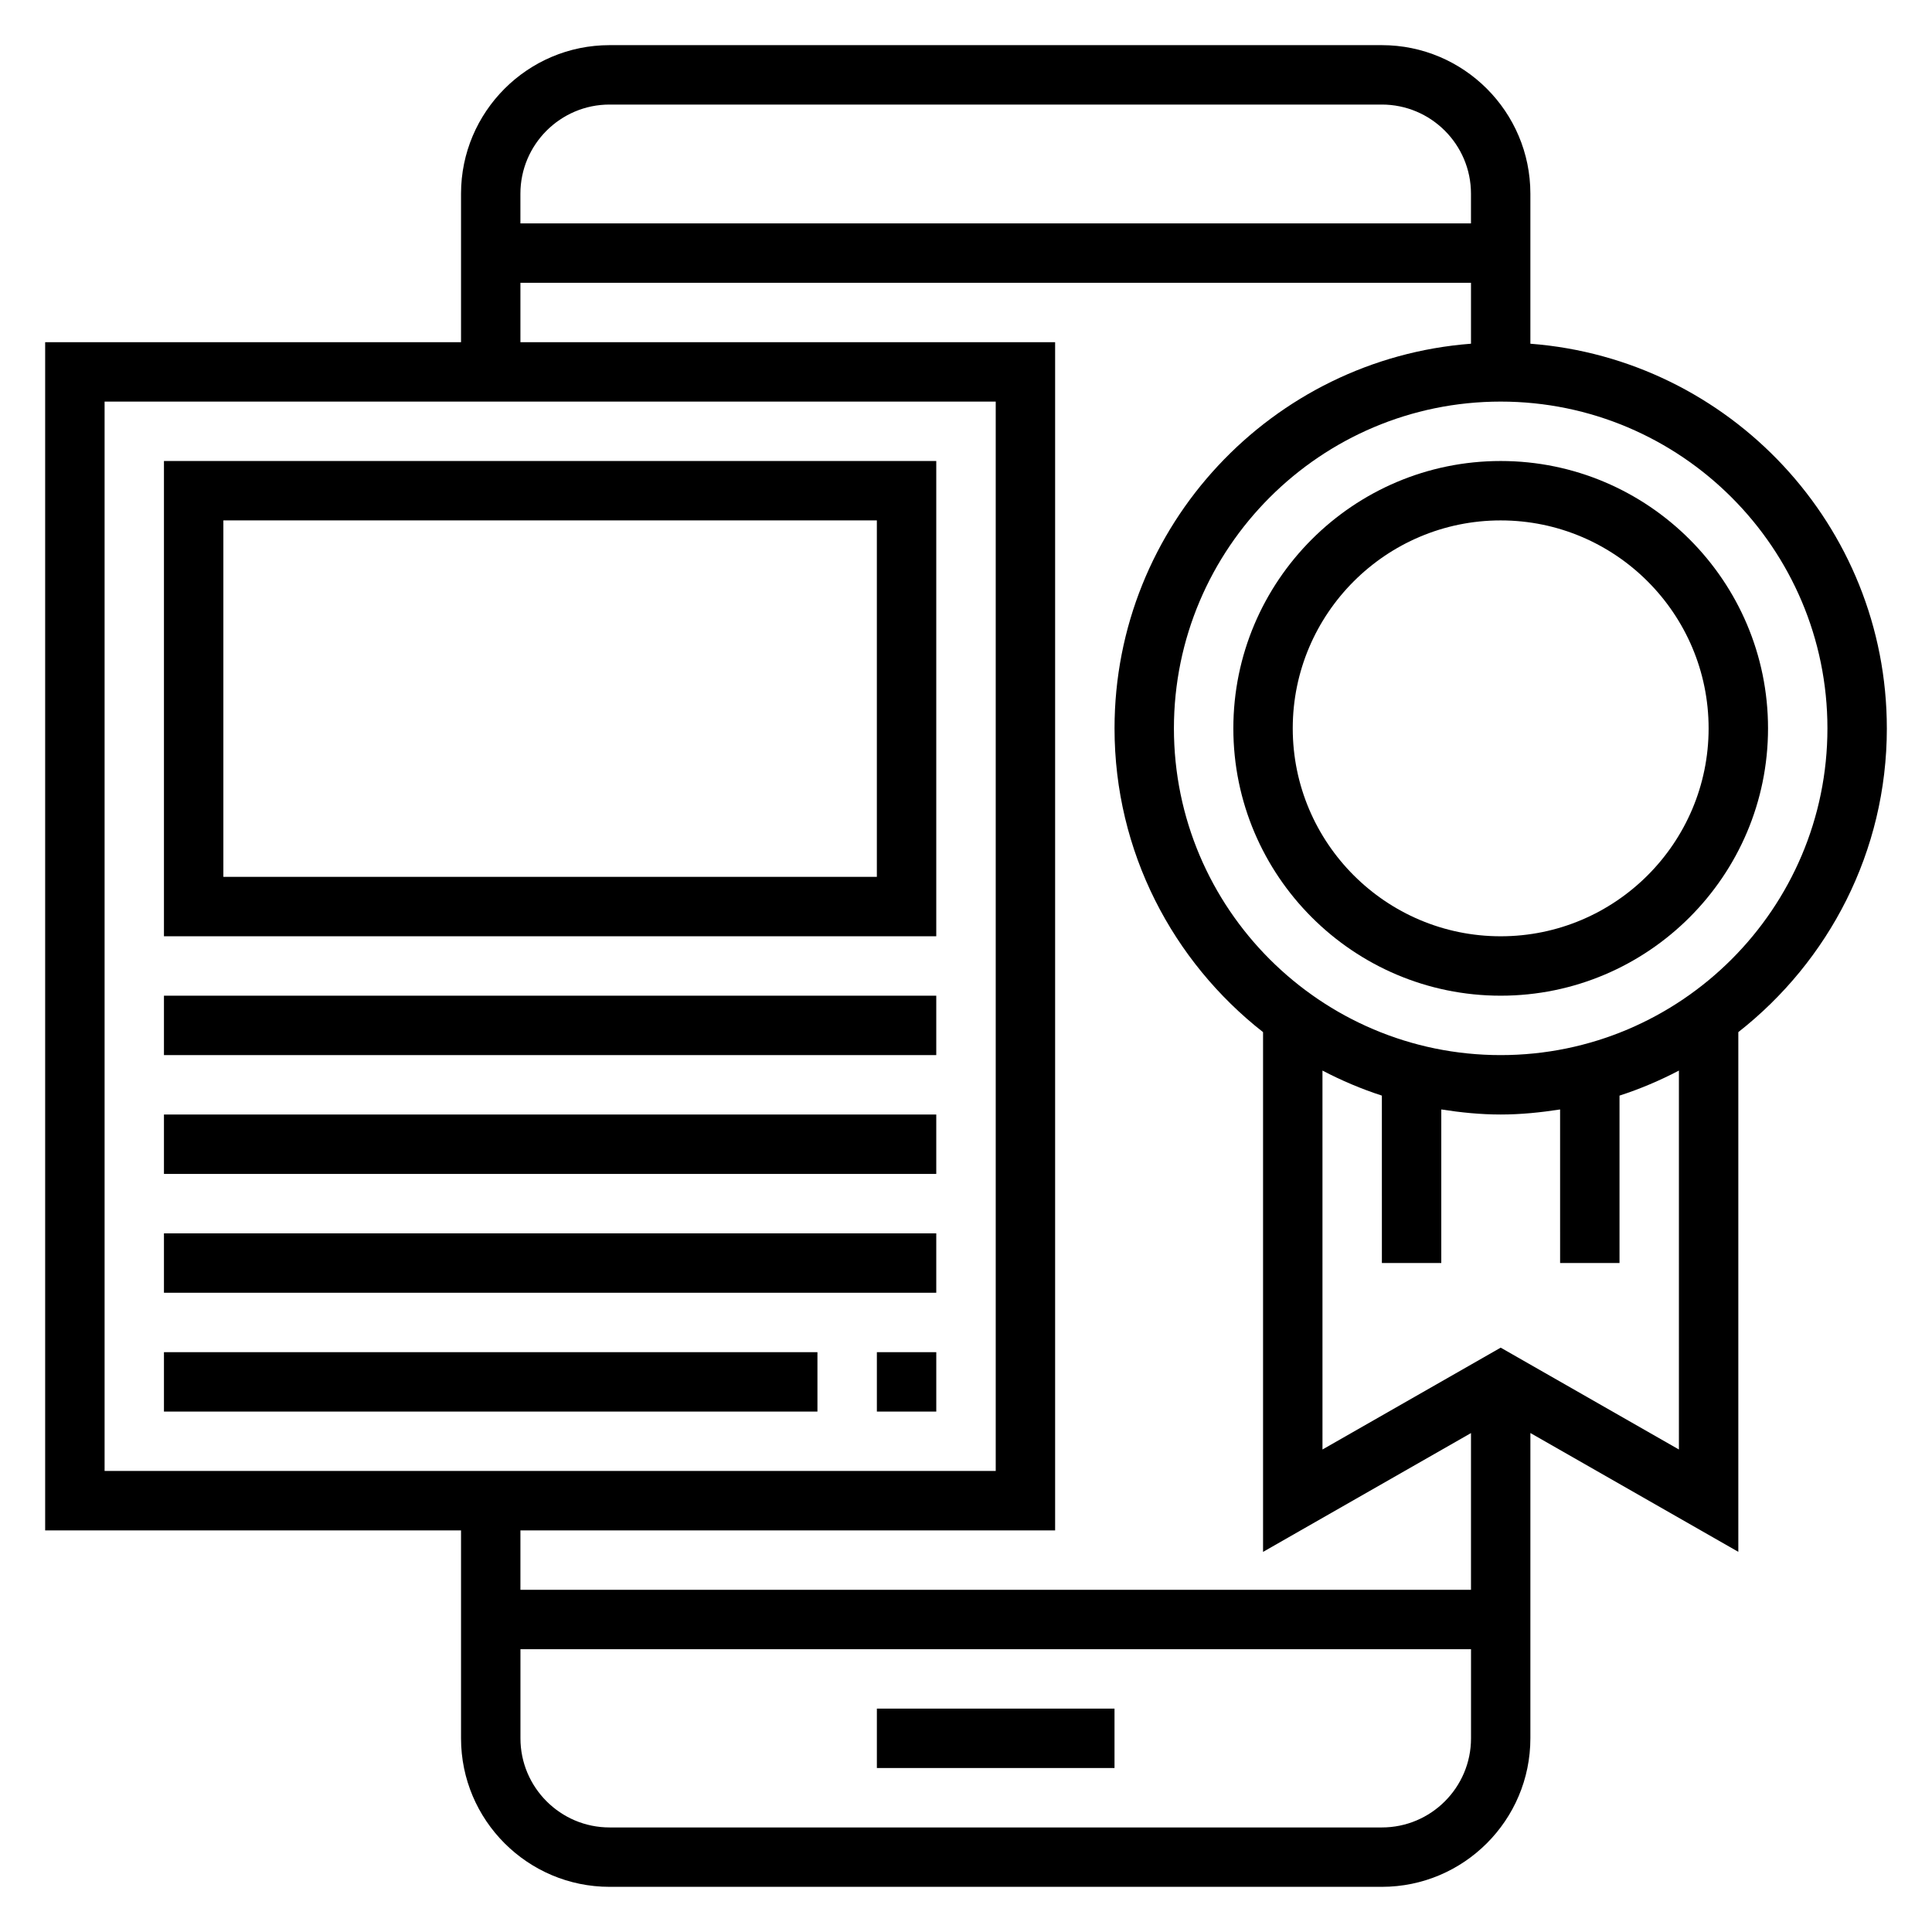
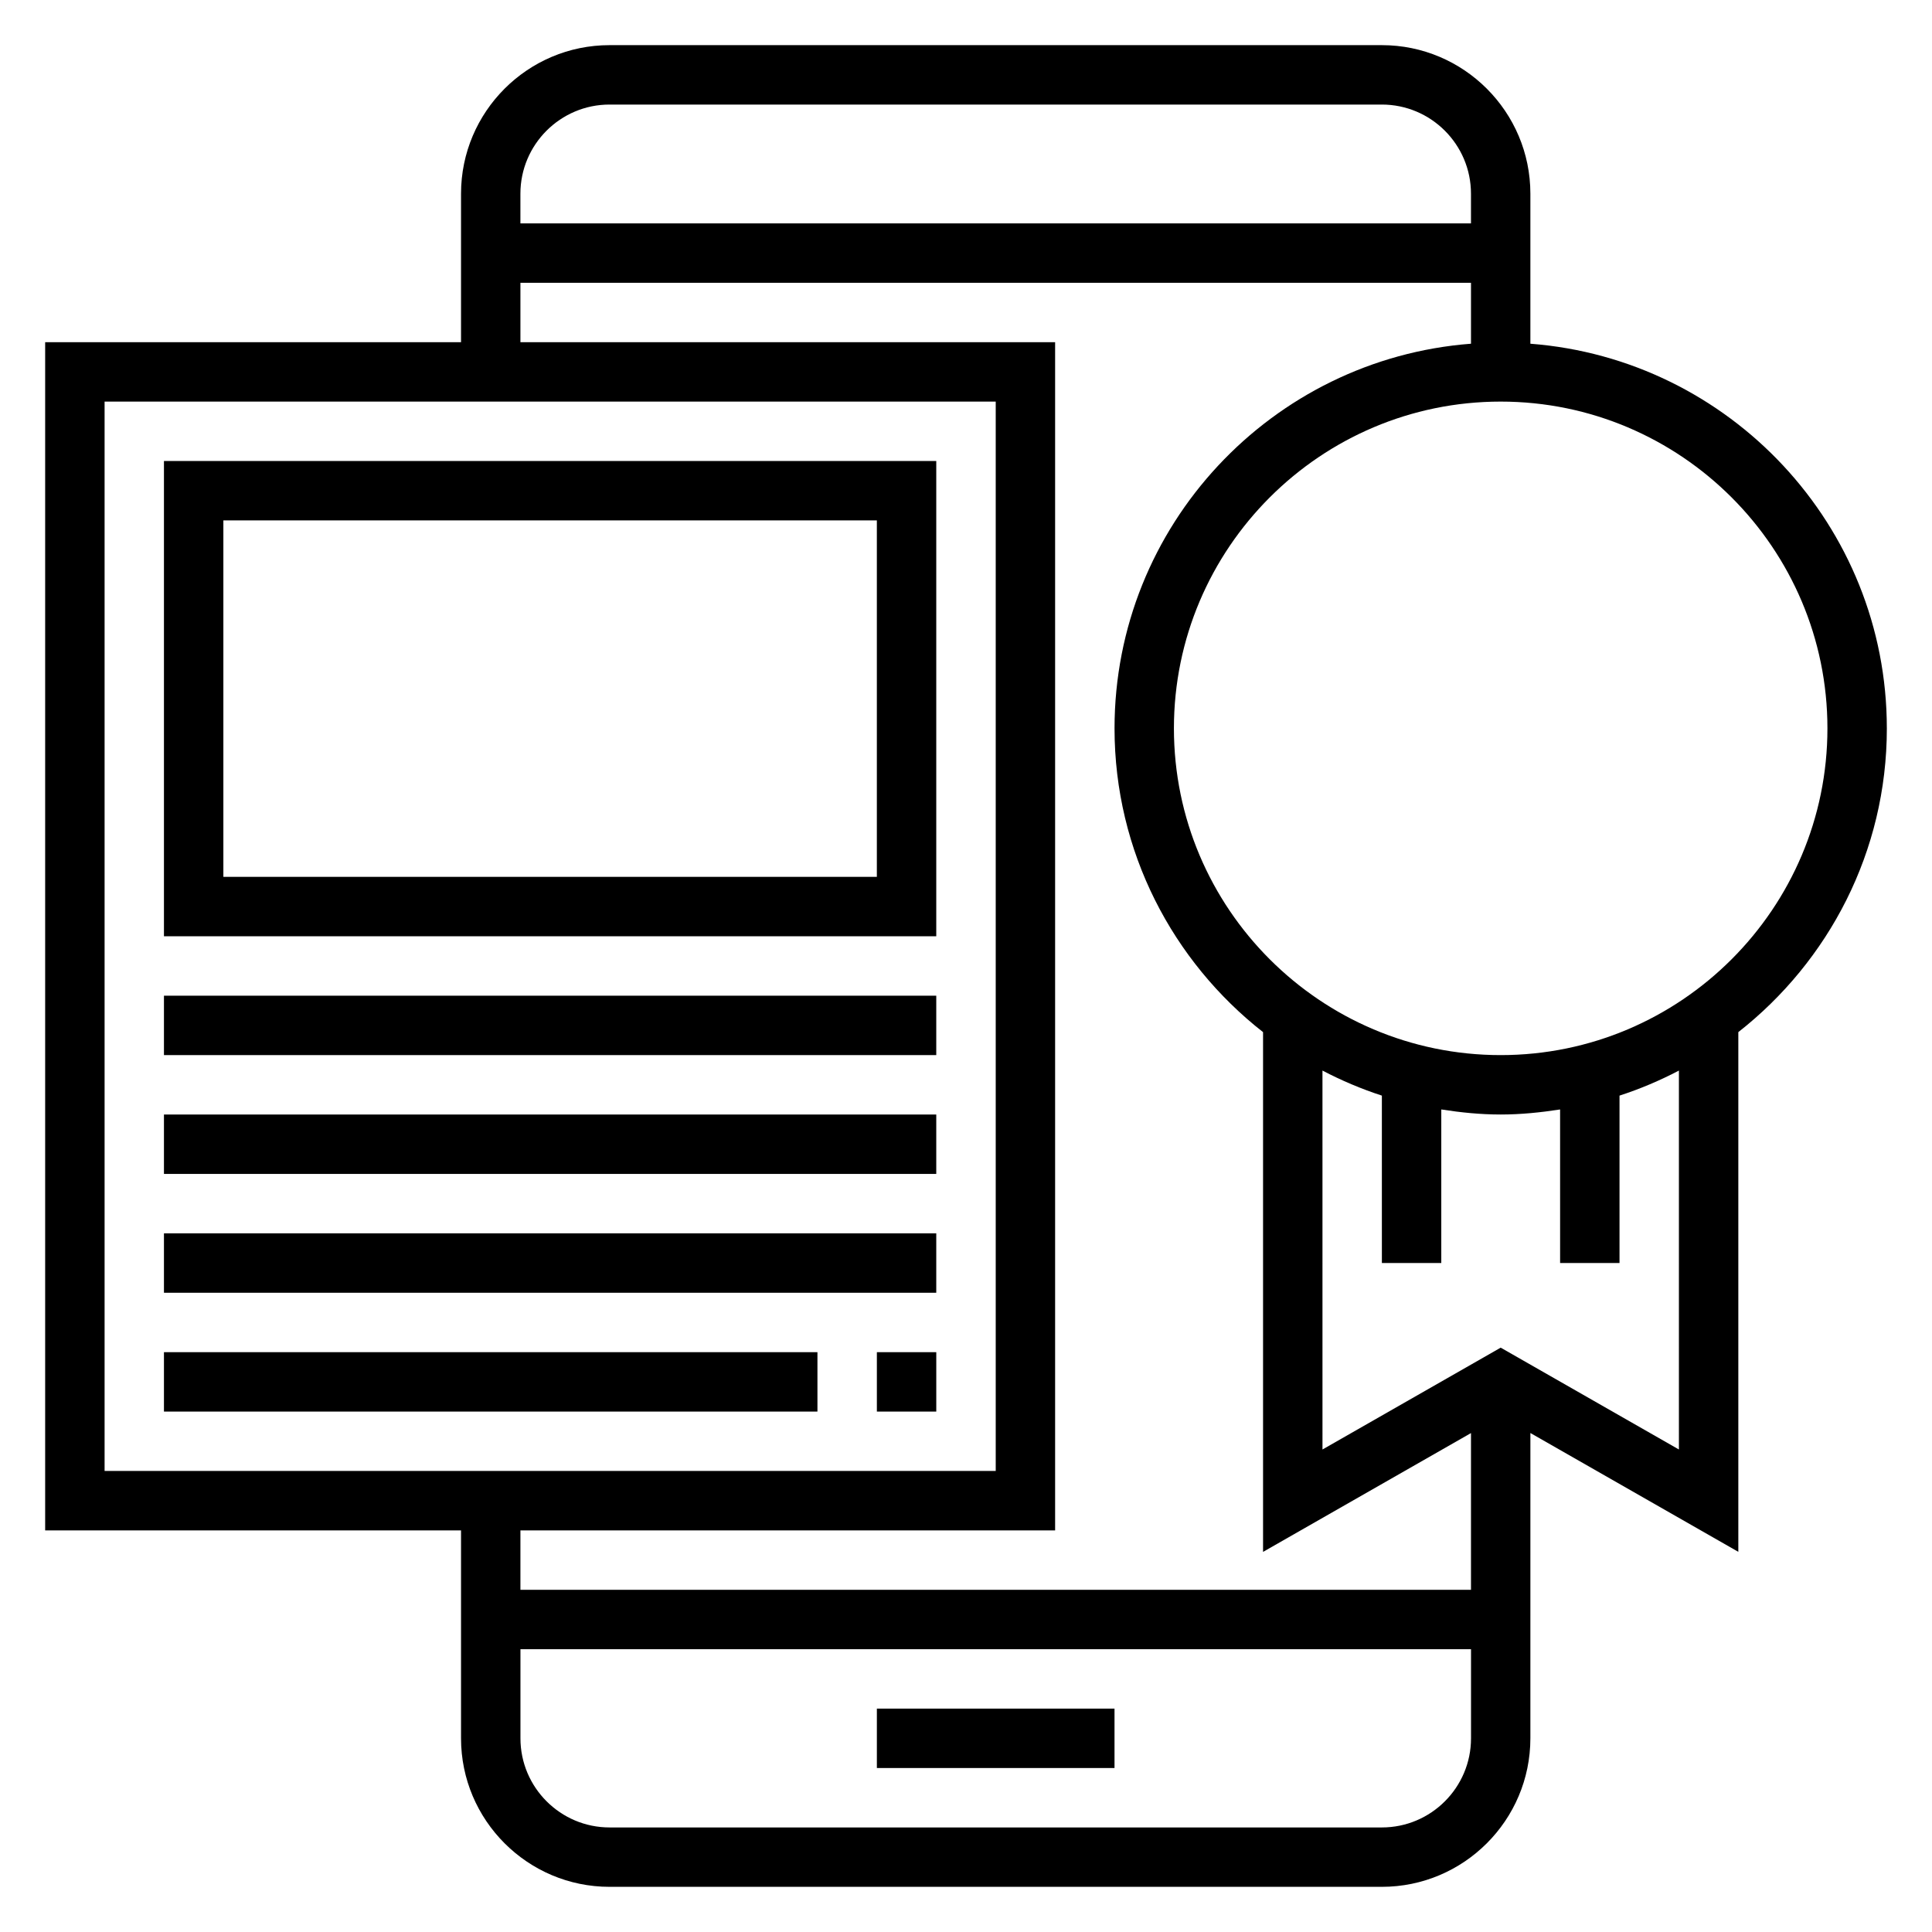
<svg xmlns="http://www.w3.org/2000/svg" fill="#000000" width="800px" height="800px" version="1.1" viewBox="144 144 512 512">
  <g>
    <path d="m376.38 596.8h62.977v15.742h-62.977z" />
    <path d="m644.03 337.02c0-53.773-41.715-97.898-94.465-101.93v-39.766c0-21.703-17.656-39.359-39.359-39.359h-204.67c-21.703 0-39.359 17.656-39.359 39.359v39.359l-110.21 0.004v314.88h110.21v55.105c0 21.703 17.656 39.359 39.359 39.359h204.67c21.703 0 39.359-17.656 39.359-39.359l0.004-80.906 55.105 31.488v-137.73c23.914-18.754 39.359-47.824 39.359-80.5zm-15.742 0c0 47.742-38.848 86.594-86.594 86.594-47.742 0-86.594-38.848-86.594-86.594 0-47.742 38.848-86.594 86.594-86.594 47.742 0 86.594 38.848 86.594 86.594zm-322.75-165.31h204.67c13.02 0 23.617 10.598 23.617 23.617v7.871h-251.91v-7.875c0-13.02 10.598-23.613 23.617-23.613zm-133.82 78.719h236.16v283.39h-236.16zm251.9 299.14v-314.88h-141.7v-15.746h251.91v16.145c-52.75 4.039-94.465 48.164-94.465 101.94 0 32.676 15.445 61.75 39.359 80.5v137.74l55.105-31.488v41.539h-251.91v-15.742zm86.594 78.723h-204.67c-13.02 0-23.617-10.598-23.617-23.617v-23.617h251.91v23.617c0 13.02-10.598 23.617-23.617 23.617zm78.719-100.16-47.23-26.992-47.23 26.992-0.004-100.42c5.023 2.629 10.281 4.863 15.742 6.637l0.004 44.367h15.742v-40.699c5.148 0.805 10.375 1.34 15.742 1.34 5.367 0 10.598-0.543 15.742-1.34l0.004 40.699h15.742v-44.367c5.465-1.77 10.723-4.008 15.742-6.637z" />
-     <path d="m470.85 337.02c0 39.062 31.789 70.848 70.848 70.848 39.062 0 70.848-31.789 70.848-70.848 0-39.062-31.789-70.848-70.848-70.848-39.062 0-70.848 31.785-70.848 70.848zm125.95 0c0 30.387-24.719 55.105-55.105 55.105-30.387 0-55.105-24.719-55.105-55.105 0-30.387 24.719-55.105 55.105-55.105 30.387 0 55.105 24.719 55.105 55.105z" />
    <path d="m187.45 407.87h204.67v15.742h-204.67z" />
    <path d="m187.45 439.36h204.67v15.742h-204.67z" />
    <path d="m187.45 470.85h204.67v15.742h-204.67z" />
    <path d="m187.45 502.34h173.18v15.742h-173.18z" />
    <path d="m187.45 392.12h204.67v-125.95h-204.67zm15.746-110.21h173.18v94.465h-173.18z" />
    <path d="m376.38 502.34h15.742v15.742h-15.742z" />
  </g>
</svg>